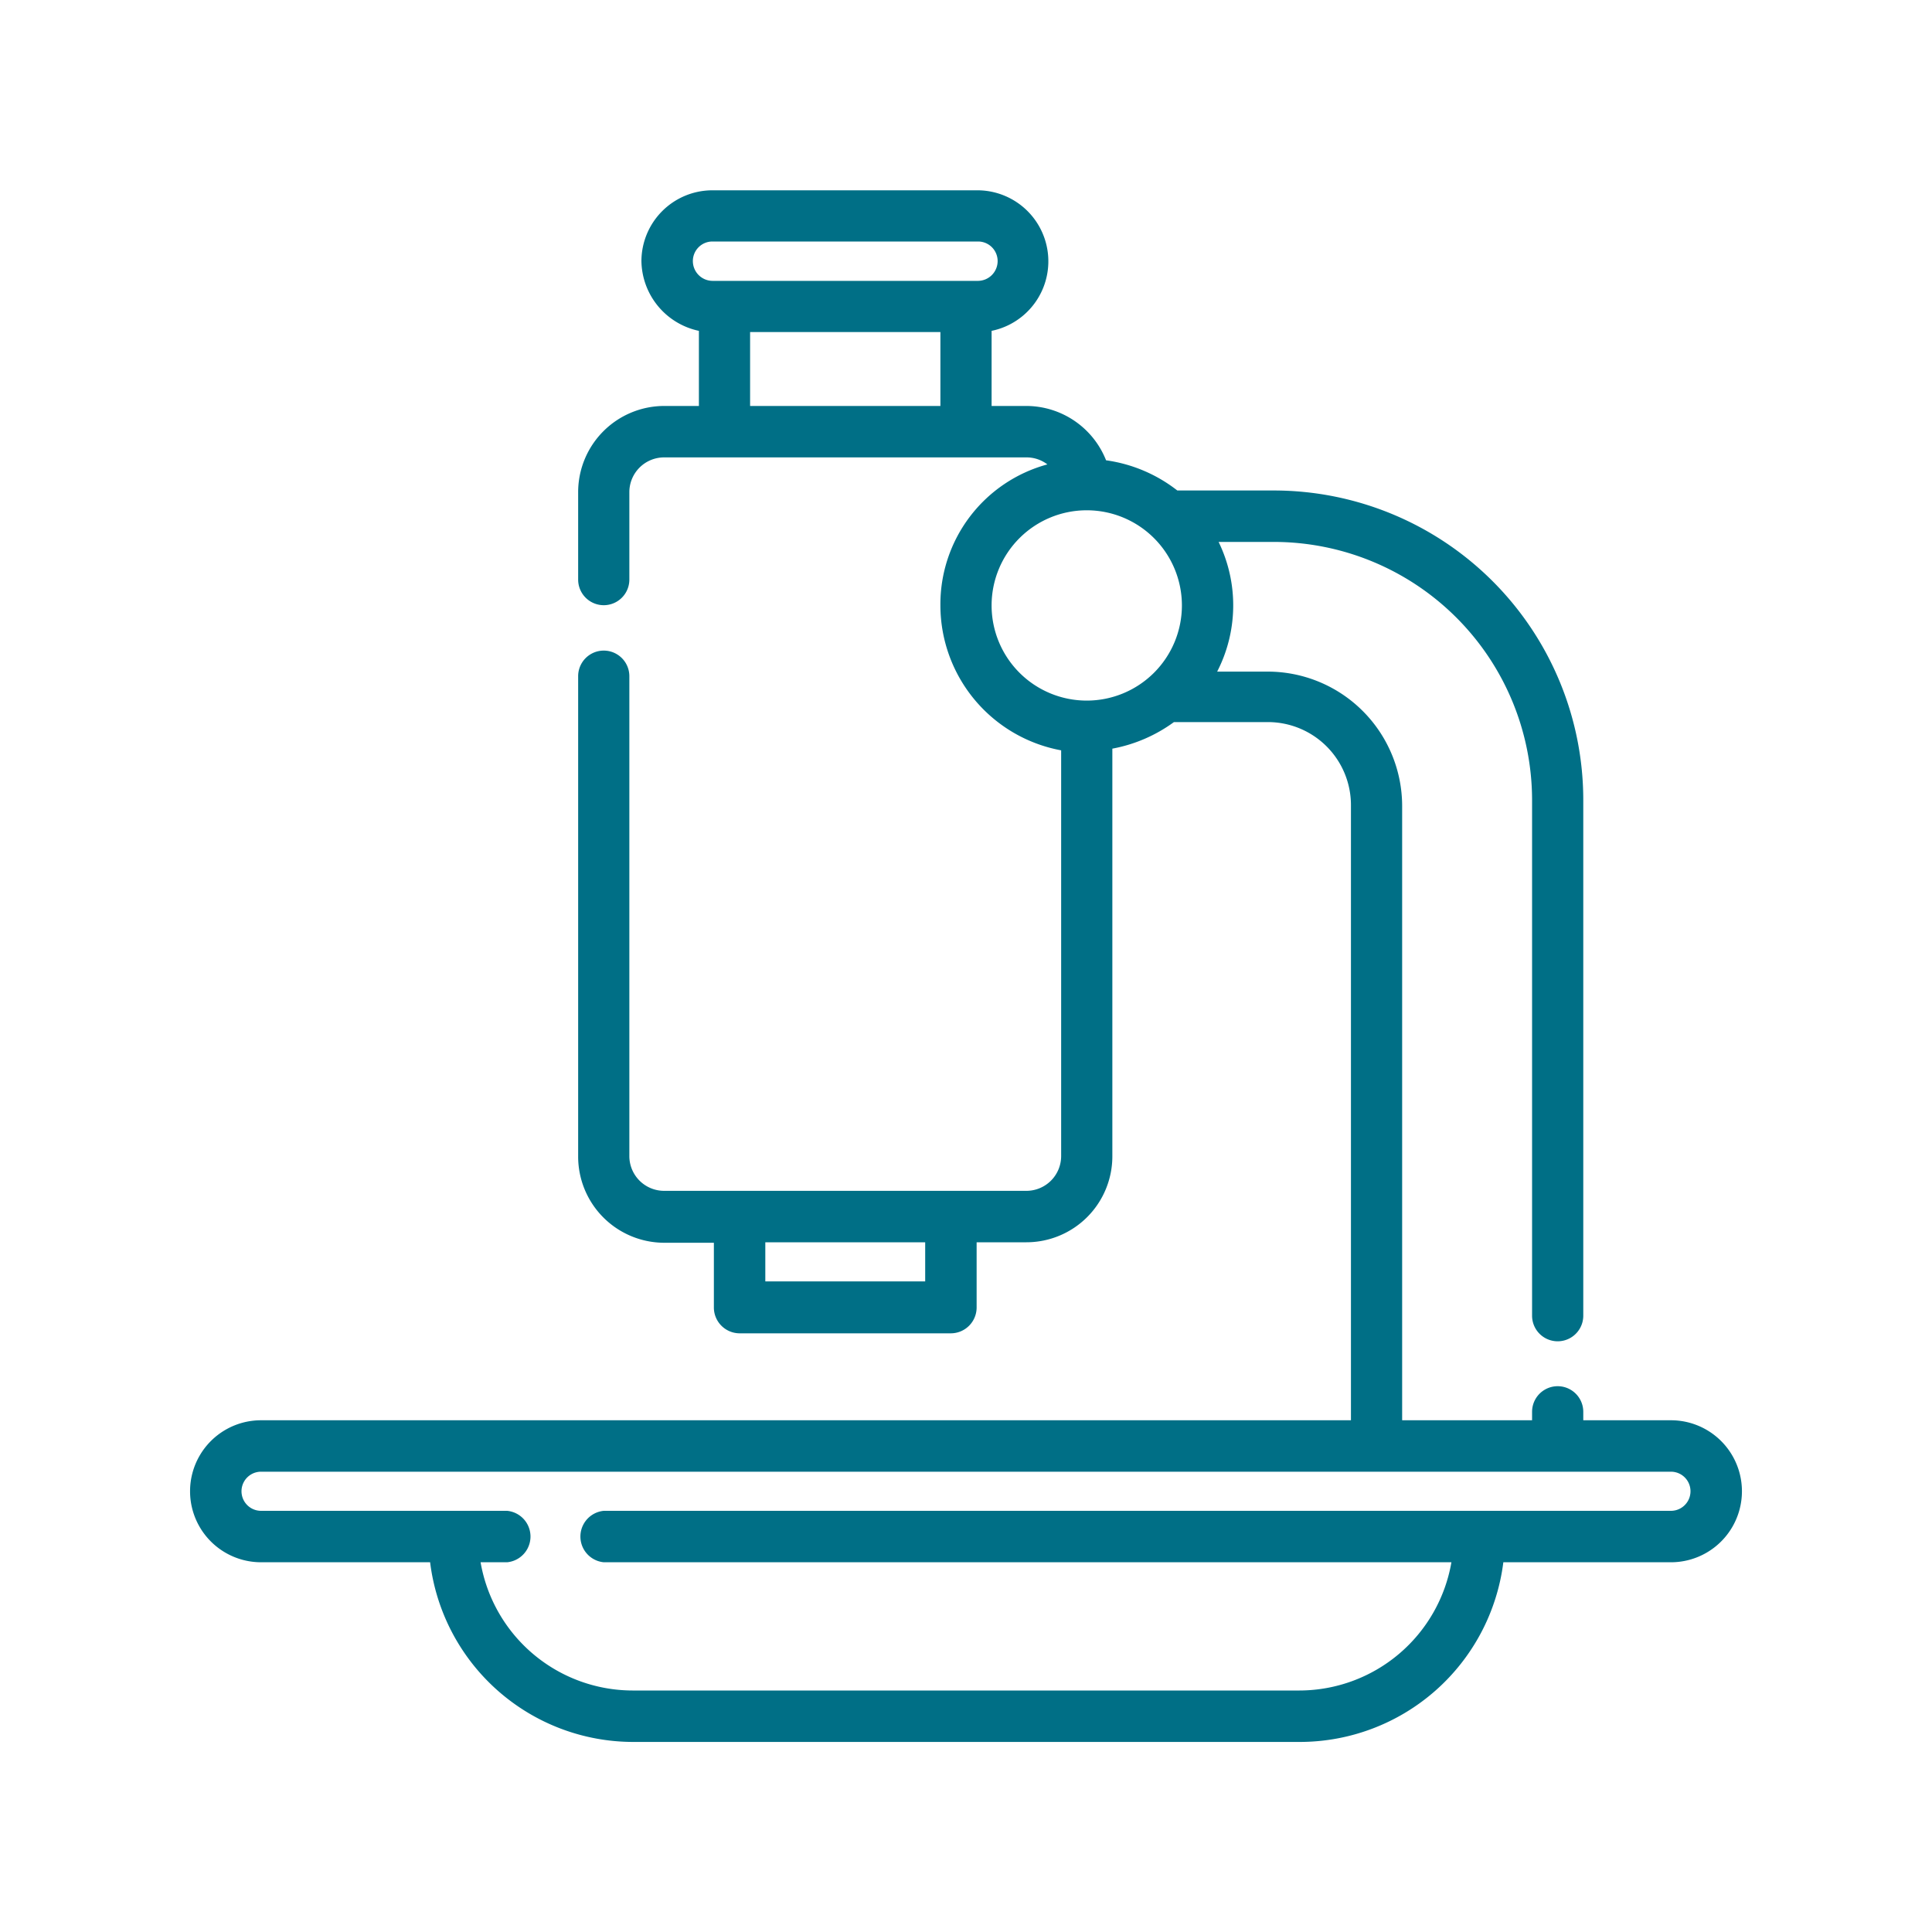
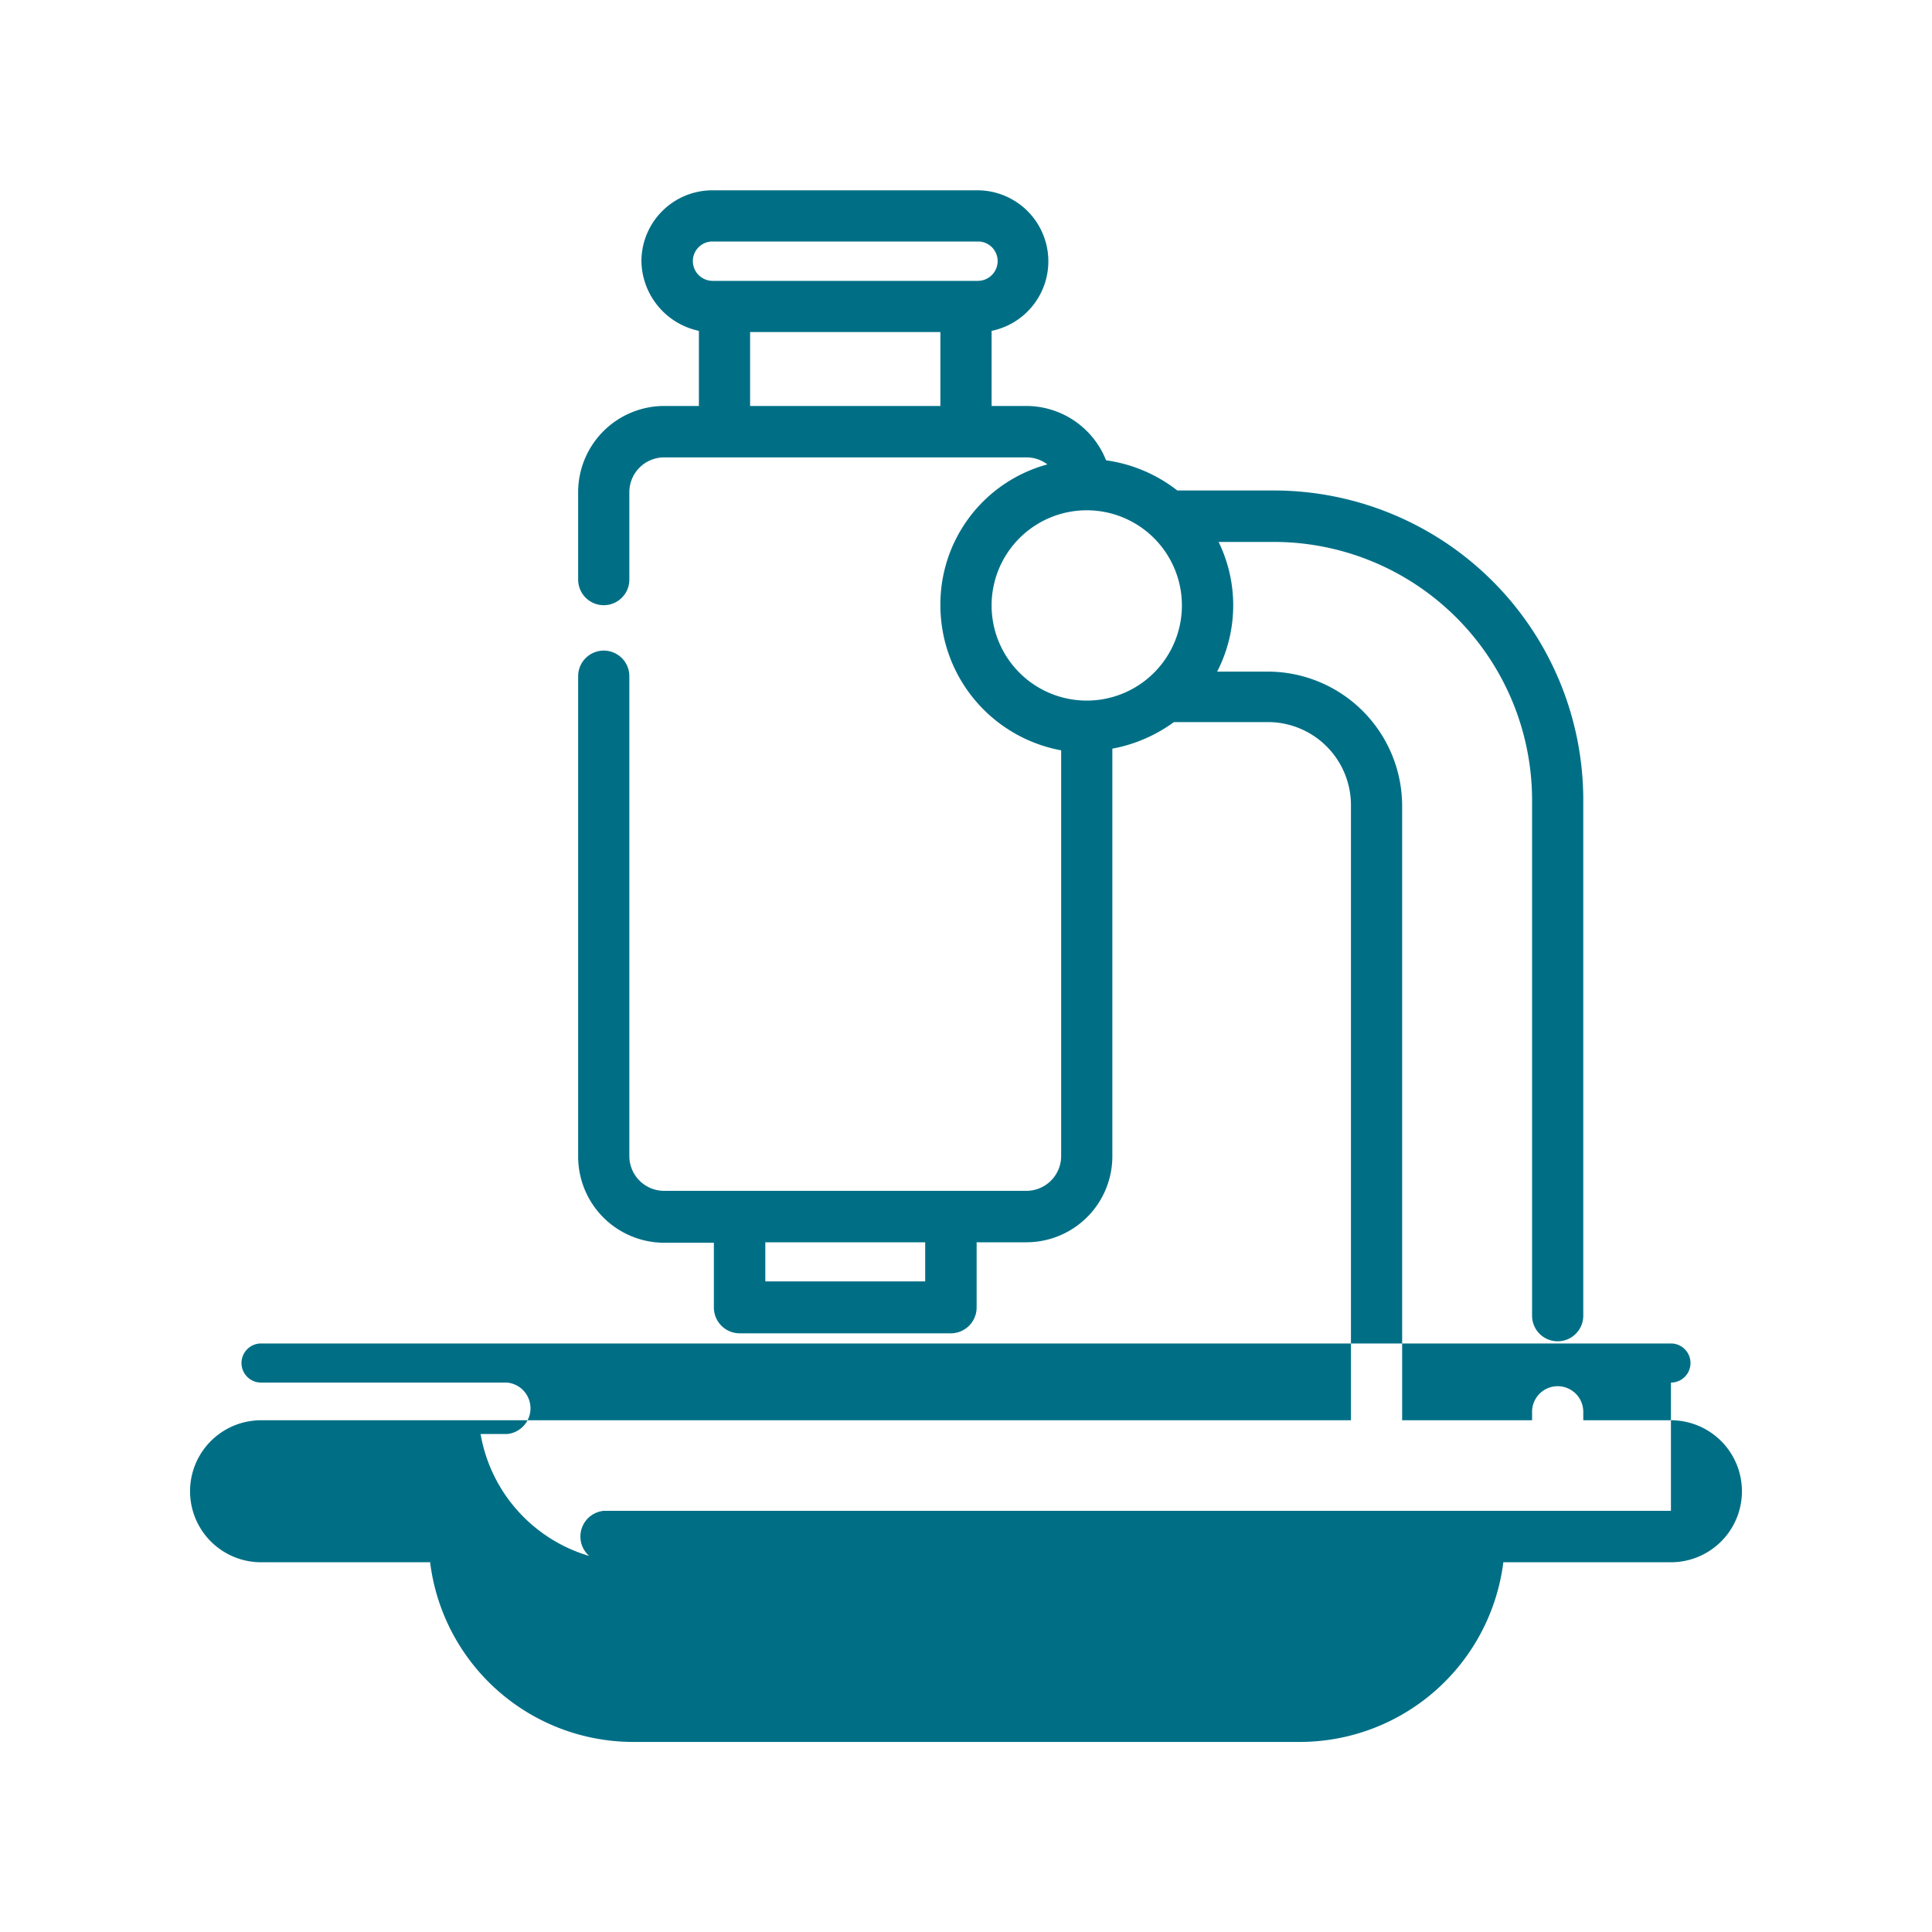
<svg xmlns="http://www.w3.org/2000/svg" id="Layer_1" data-name="Layer 1" viewBox="0 0 80 80">
  <defs>
    <style>.cls-1{fill:#006f86;}</style>
  </defs>
-   <path class="cls-1" d="M69.19,58.81H65.56v-.35a1.06,1.06,0,0,0-2.12,0v.35H58.06V33.38a5.57,5.57,0,0,0-5.56-5.57H50.4a6,6,0,0,0,.06-5.37h2.29A10.7,10.7,0,0,1,63.44,33.13V54.48a1.06,1.06,0,0,0,2.12,0V33.13A12.82,12.82,0,0,0,52.75,20.31h-4a6.17,6.17,0,0,0-2.95-1.25,3.56,3.56,0,0,0-3.31-2.25H41.06V13.7a2.94,2.94,0,0,0-.56-5.82h-11a2.94,2.94,0,0,0-2.94,2.93,3,3,0,0,0,2.38,2.89v3.11H27.5a3.57,3.57,0,0,0-3.56,3.57V24a1.06,1.06,0,0,0,2.12,0V20.38a1.44,1.44,0,0,1,1.44-1.44h15a1.42,1.42,0,0,1,.87.29,6,6,0,0,0-4.43,5.84,6.11,6.11,0,0,0,5,6V47.88a1.44,1.44,0,0,1-1.44,1.43h-15a1.44,1.44,0,0,1-1.44-1.43V28a1.06,1.06,0,0,0-2.12,0v19.9a3.57,3.57,0,0,0,3.56,3.56h2.06v2.69a1.07,1.07,0,0,0,1.07,1.06h8.75a1.07,1.07,0,0,0,1.06-1.06V51.44H42.5a3.56,3.56,0,0,0,3.56-3.56V31a6.25,6.25,0,0,0,2.55-1.1H52.5a3.44,3.44,0,0,1,3.44,3.44V58.81H10.81a2.94,2.94,0,0,0,0,5.88h7a8.48,8.48,0,0,0,8.43,7.44H53.81a8.5,8.5,0,0,0,8.44-7.44h6.94a2.94,2.94,0,0,0,0-5.88Zm0,3.75H25a1.07,1.07,0,0,0,0,2.13H60.1A6.4,6.4,0,0,1,53.81,70H26.19a6.4,6.4,0,0,1-6.29-5.31H21a1.07,1.07,0,0,0,0-2.13H10.81a.81.81,0,1,1,0-1.62H69.19a.81.81,0,0,1,0,1.62ZM48.94,25.07A3.94,3.94,0,1,1,45,21.13,3.94,3.94,0,0,1,48.94,25.07Zm-10-11.32v3.06H31.06V13.75ZM29.5,10h11a.81.81,0,0,1,.81.81.82.82,0,0,1-.81.82h-11a.82.82,0,0,1-.81-.82A.81.81,0,0,1,29.5,10Zm8.81,41.44v1.62H31.69V51.44Z" />
+   <path class="cls-1" d="M69.19,58.81H65.56v-.35a1.06,1.06,0,0,0-2.12,0v.35H58.06V33.38a5.57,5.57,0,0,0-5.56-5.57H50.4a6,6,0,0,0,.06-5.37h2.29A10.7,10.7,0,0,1,63.44,33.13V54.48a1.06,1.06,0,0,0,2.12,0V33.13A12.82,12.82,0,0,0,52.75,20.31h-4a6.17,6.17,0,0,0-2.95-1.25,3.56,3.56,0,0,0-3.31-2.25H41.06V13.7a2.94,2.94,0,0,0-.56-5.82h-11a2.94,2.94,0,0,0-2.94,2.93,3,3,0,0,0,2.38,2.89v3.11H27.5a3.57,3.57,0,0,0-3.56,3.57V24a1.06,1.06,0,0,0,2.12,0V20.38a1.44,1.44,0,0,1,1.44-1.44h15a1.42,1.42,0,0,1,.87.29,6,6,0,0,0-4.43,5.84,6.11,6.11,0,0,0,5,6V47.88a1.44,1.44,0,0,1-1.44,1.43h-15a1.44,1.44,0,0,1-1.44-1.43V28a1.06,1.06,0,0,0-2.12,0v19.9a3.57,3.57,0,0,0,3.56,3.56h2.06v2.69a1.07,1.07,0,0,0,1.07,1.06h8.75a1.07,1.07,0,0,0,1.06-1.06V51.44H42.5a3.56,3.56,0,0,0,3.56-3.56V31a6.25,6.25,0,0,0,2.55-1.1H52.5a3.44,3.44,0,0,1,3.44,3.44V58.81H10.81a2.94,2.94,0,0,0,0,5.88h7a8.48,8.48,0,0,0,8.43,7.44H53.81a8.5,8.5,0,0,0,8.44-7.44h6.94a2.94,2.94,0,0,0,0-5.88Zm0,3.75H25a1.07,1.07,0,0,0,0,2.13H60.1H26.19a6.4,6.4,0,0,1-6.29-5.31H21a1.07,1.07,0,0,0,0-2.13H10.81a.81.81,0,1,1,0-1.62H69.19a.81.81,0,0,1,0,1.62ZM48.94,25.07A3.94,3.94,0,1,1,45,21.13,3.94,3.94,0,0,1,48.94,25.07Zm-10-11.32v3.06H31.06V13.75ZM29.5,10h11a.81.81,0,0,1,.81.81.82.82,0,0,1-.81.82h-11a.82.82,0,0,1-.81-.82A.81.81,0,0,1,29.5,10Zm8.81,41.44v1.62H31.69V51.44Z" />
</svg>